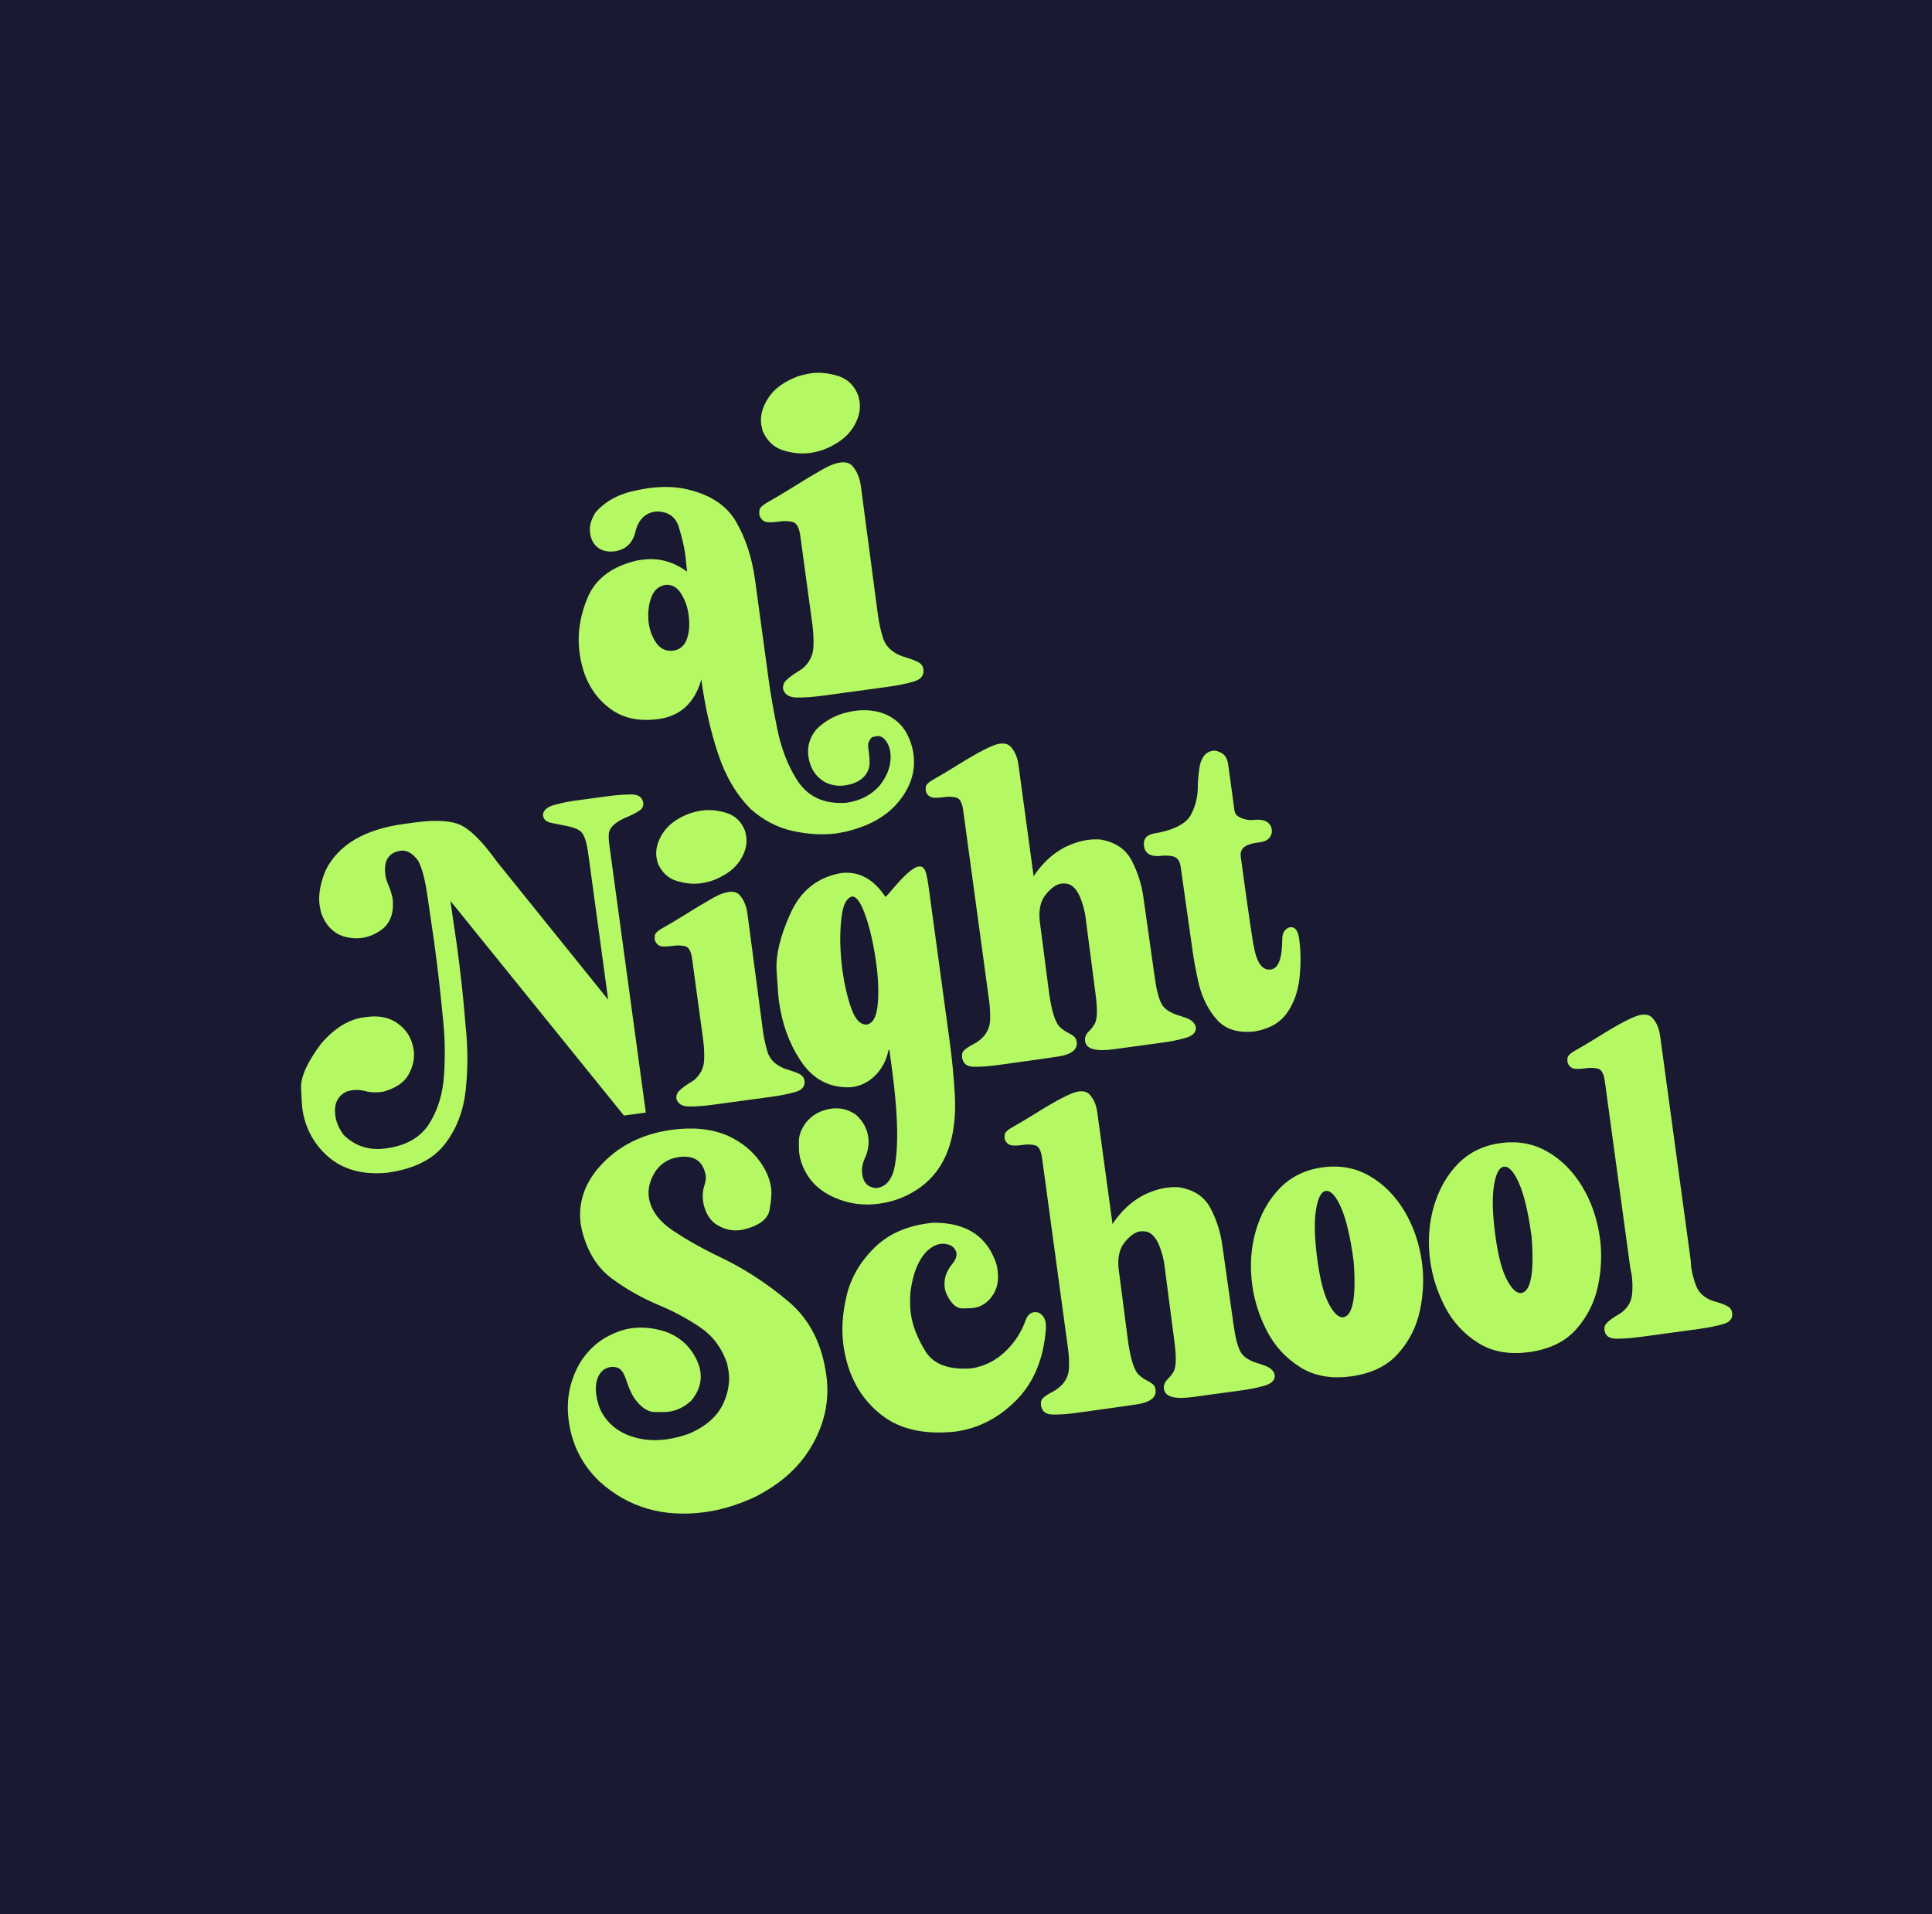
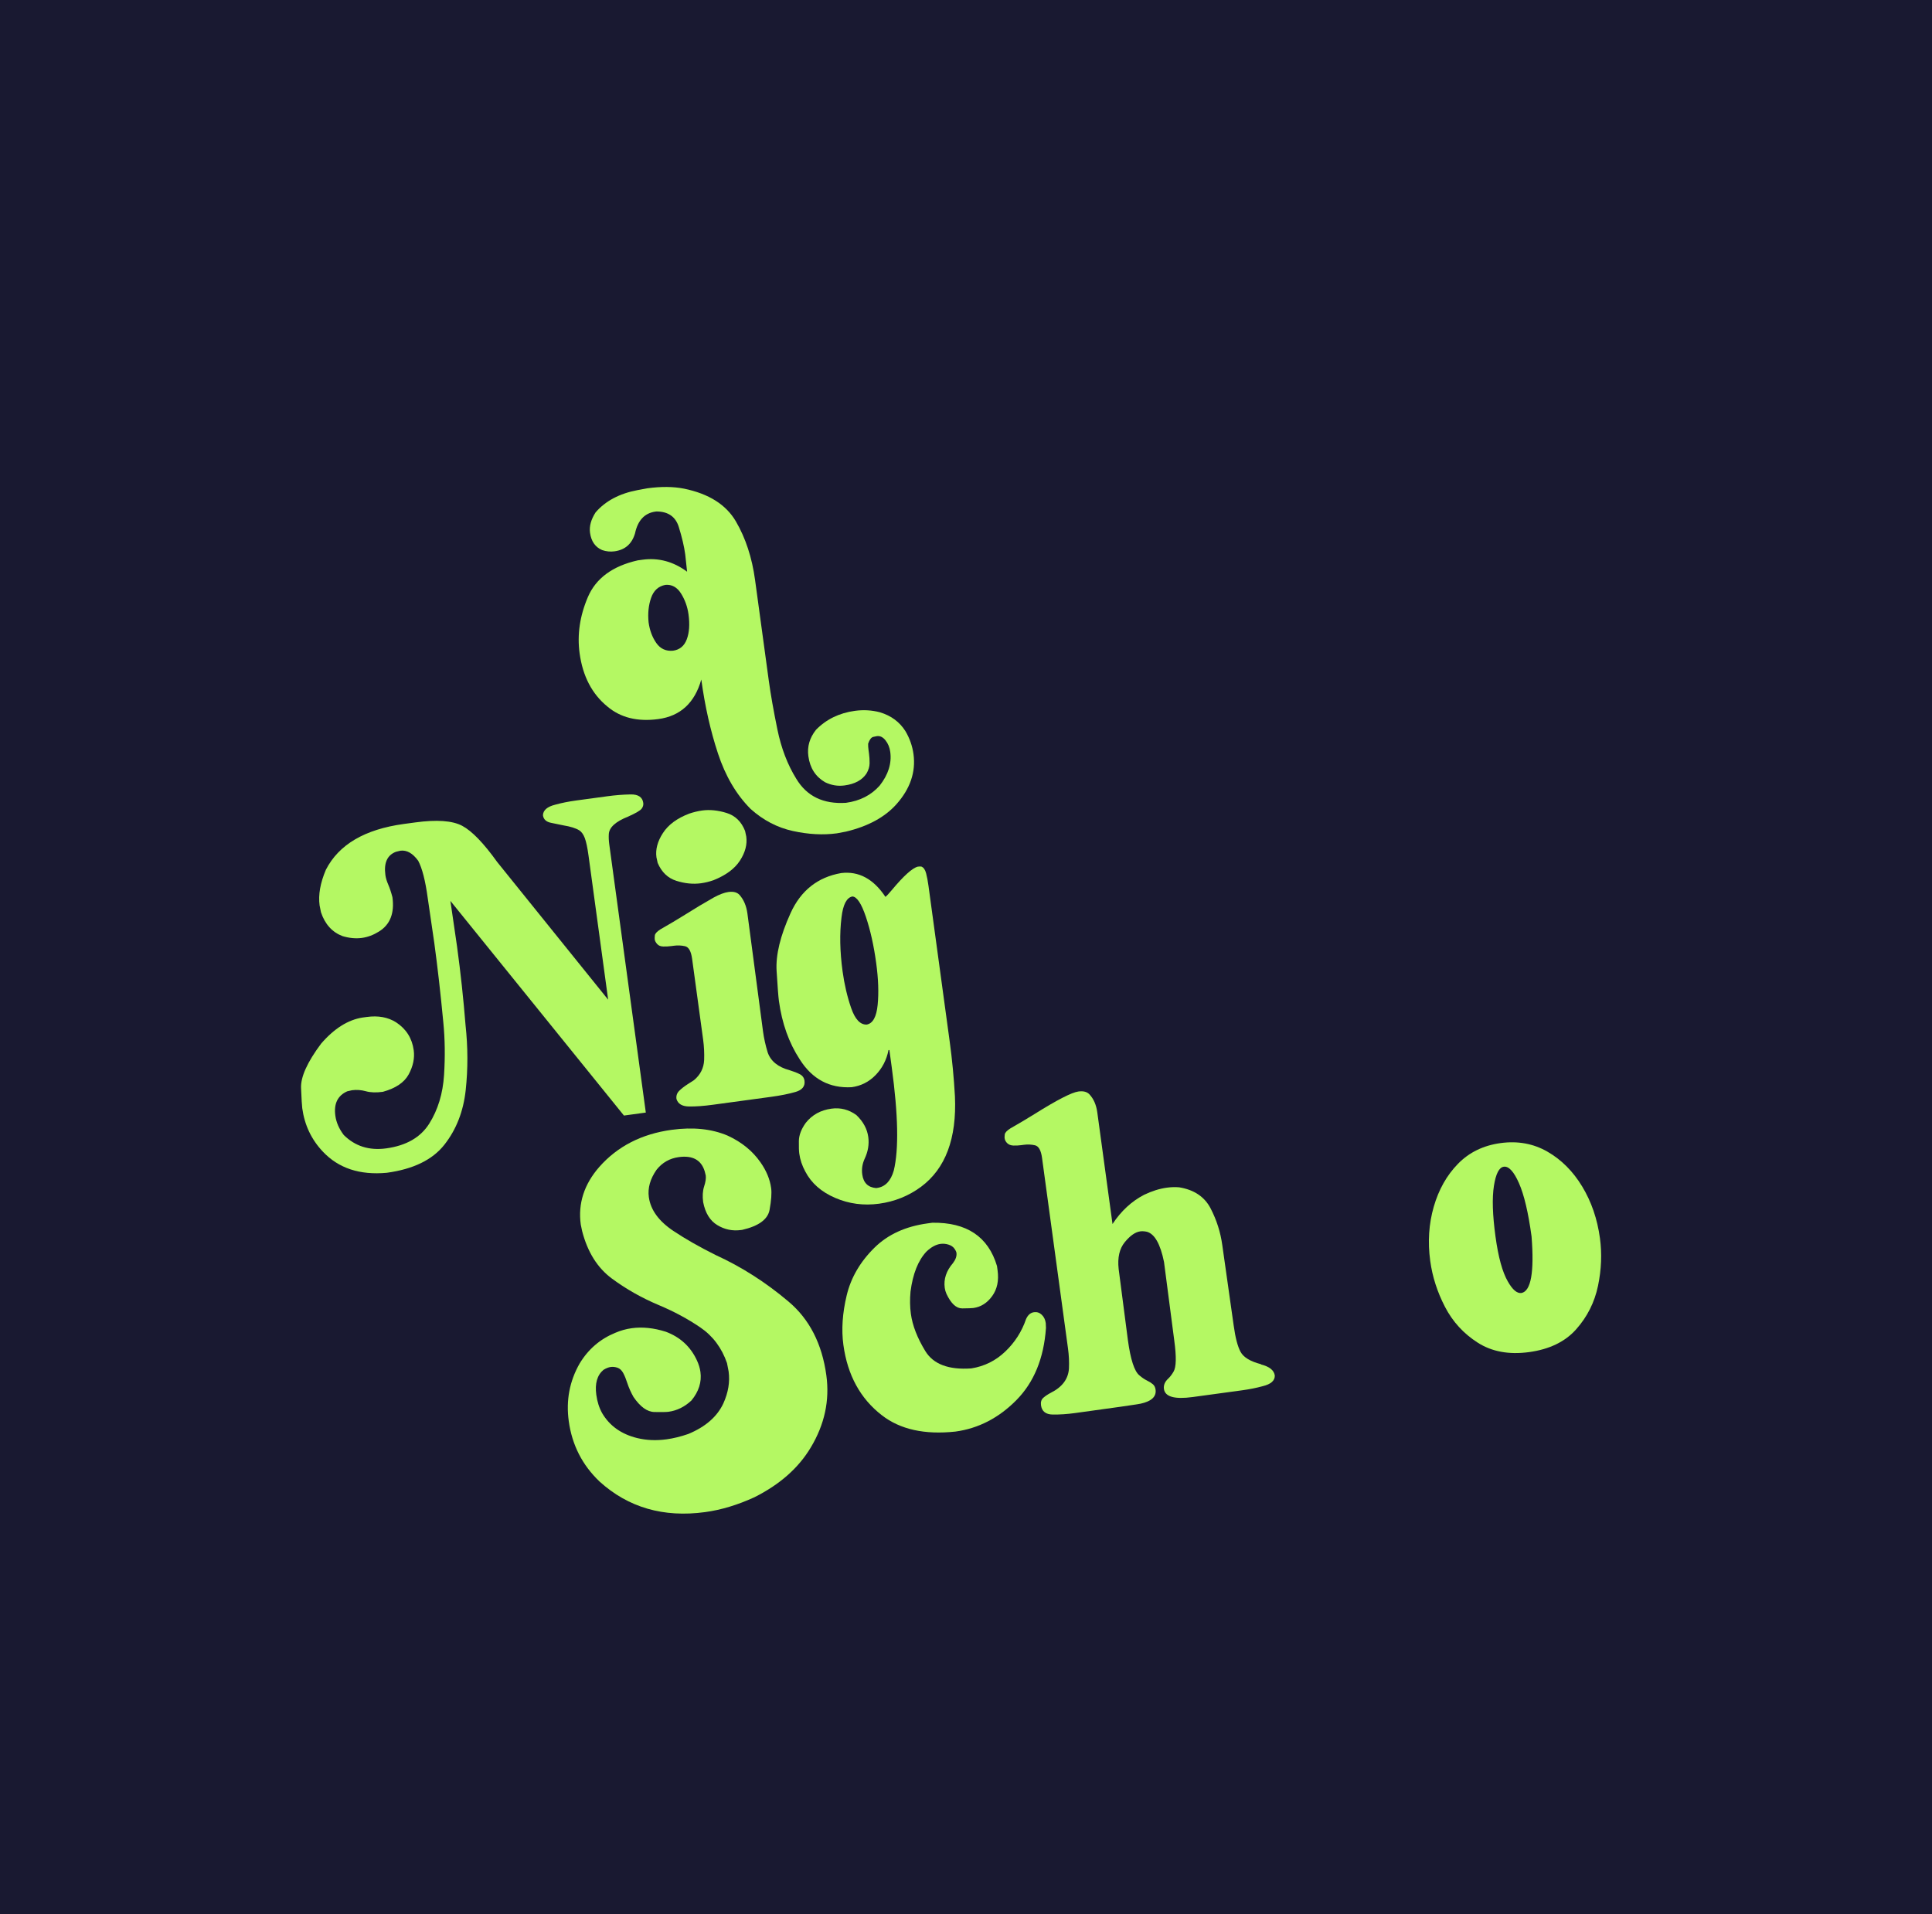
<svg xmlns="http://www.w3.org/2000/svg" width="1107" height="1097" viewBox="0 0 1107 1097" fill="none">
  <path d="M1107 1097H0V0H1107V1097Z" fill="#191931" />
  <path d="M404.05 866.504C380.164 869.757 359.98 863.911 343.5 848.964C333.614 839.524 327.74 827.977 325.88 814.324C324.267 802.477 326.34 791.497 332.1 781.384C337.02 773.217 343.81 767.354 352.47 763.794C355.583 762.454 358.754 761.564 361.98 761.124C368.087 760.291 374.58 760.961 381.46 763.134C389.74 766.214 395.704 771.711 399.35 779.624C400.384 781.864 401.047 784.061 401.34 786.214C402.127 791.961 400.4 797.411 396.16 802.564C392.267 806.204 387.897 808.354 383.05 809.014C381.79 809.181 379.097 809.227 374.97 809.154C370.843 809.074 366.84 806.187 362.96 800.494C361.513 797.947 360.327 795.277 359.4 792.484C358.74 790.377 357.983 788.514 357.13 786.894C356.263 785.274 355.16 784.234 353.82 783.774C352.474 783.314 351.173 783.171 349.92 783.344C348.667 783.517 347.28 784.071 345.76 785.004C342.154 788.057 340.79 792.817 341.67 799.284C342.203 803.237 343.32 806.744 345.02 809.804C349.307 817.084 355.99 821.841 365.07 824.074C370.37 825.367 375.983 825.611 381.91 824.804C385.857 824.264 390.013 823.241 394.38 821.734C404.247 817.647 410.95 811.794 414.49 804.174C417.297 797.941 418.297 791.861 417.49 785.934L416.56 781.124C413.54 772.391 408.454 765.584 401.3 760.704C394.14 755.831 386.29 751.597 377.75 748.004C367.864 743.864 358.8 738.744 350.56 732.644C342.32 726.544 336.65 717.484 333.55 705.464L332.77 701.734C331.13 689.701 334.66 678.701 343.36 668.734C353.82 656.887 367.667 649.787 384.9 647.434C397.113 645.774 407.783 646.884 416.91 650.764C424.903 654.431 431.173 659.521 435.72 666.034C439.127 670.874 441.17 675.807 441.85 680.834C442.244 683.707 441.943 687.864 440.95 693.304C439.95 698.744 434.754 702.561 425.36 704.754L424.55 704.864C419.704 705.524 415.187 704.584 411 702.044C406.814 699.511 404.113 695.124 402.9 688.884C402.433 685.471 402.617 682.474 403.45 679.894C404.29 677.307 404.6 675.207 404.38 673.594L403.78 671.204C401.794 664.711 396.85 662.001 388.95 663.074C383.743 663.781 379.5 666.187 376.22 670.294C372.547 675.554 371.064 680.787 371.77 685.994C372.777 693.354 377.503 699.841 385.95 705.454C392.783 710.014 400.814 714.591 410.04 719.184C424.86 725.944 438.784 734.837 451.81 745.864C463.79 755.944 471.017 770.051 473.49 788.184C475.444 802.551 472.47 816.307 464.57 829.454C457.57 841.201 446.797 850.717 432.25 858.004C422.604 862.424 413.204 865.257 404.05 866.504Z" fill="#B4F863" />
  <path fill-rule="evenodd" clip-rule="evenodd" d="M479.55 477.534C471.677 478.607 463.274 478.167 454.34 476.214C445.407 474.261 437.33 470.051 430.11 463.584C421.91 455.377 415.664 444.764 411.37 431.744C407.077 418.717 403.897 404.607 401.83 389.414C398.057 402.794 389.857 410.344 377.23 412.064C365.33 413.684 355.59 411.284 348.01 404.864C339.197 397.671 333.894 387.487 332.1 374.314C330.654 363.701 332.224 353.001 336.81 342.214C341.404 331.427 350.934 324.394 365.4 321.114L368.14 320.744C377.294 319.497 385.81 321.787 393.69 327.614L392.62 317.684C391.994 313.111 390.764 307.874 388.93 301.974C387.104 296.074 382.834 293.114 376.12 293.094L375.57 293.164C369.35 294.017 365.444 298.187 363.85 305.674C362.064 311.694 358.15 315.114 352.11 315.934C349.73 316.261 347.367 316.024 345.02 315.224C341.06 313.531 338.744 310.211 338.07 305.264C337.57 301.604 338.627 297.734 341.24 293.654C346.874 287.107 354.87 282.847 365.23 280.874L370.96 279.814C378.827 278.741 385.827 278.811 391.96 280.024C406.147 282.944 416.04 289.194 421.64 298.774C427.234 308.361 430.9 319.557 432.64 332.364L440.5 390.024C441.574 397.891 443.217 407.221 445.43 418.014C447.644 428.801 451.26 438.234 456.28 446.314C462.3 456.307 471.78 460.887 484.72 460.054C492.767 458.954 499.214 455.654 504.06 450.154C508.98 443.887 510.994 437.461 510.1 430.874C509.754 428.314 508.847 426.107 507.38 424.254C505.914 422.401 504.267 421.597 502.44 421.844C502.254 421.871 501.574 422.011 500.4 422.264C499.22 422.517 498.23 423.817 497.43 426.164C497.397 427.291 497.47 428.494 497.65 429.774L497.91 431.694C498.157 433.521 498.274 435.414 498.26 437.374C498.247 439.334 497.634 441.331 496.42 443.364C493.94 447.057 489.774 449.301 483.92 450.094C480.074 450.621 476.354 450.011 472.76 448.264C467.294 445.091 464.1 440.117 463.18 433.344C462.434 427.857 463.89 422.814 467.55 418.214C473.437 412.194 480.867 408.571 489.84 407.344C494.78 406.671 499.57 406.951 504.21 408.184C510.624 410.111 515.5 413.734 518.84 419.054C521.267 423.201 522.79 427.561 523.41 432.134C524.81 442.387 521.55 451.967 513.63 460.874C506.997 468.301 497.364 473.527 484.73 476.554L479.55 477.534ZM385.6 372.884C389.44 372.364 392.077 370.187 393.51 366.354C394.95 362.527 395.284 357.777 394.51 352.104C393.91 347.711 392.48 343.711 390.22 340.104C387.954 336.497 384.977 334.851 381.29 335.164C377.29 335.897 374.554 338.367 373.08 342.574C371.6 346.787 371.117 351.467 371.63 356.614C372.257 361.187 373.727 365.134 376.04 368.454C378.354 371.774 381.54 373.251 385.6 372.884Z" fill="#B4F863" />
-   <path d="M508.1 393.674L471.87 398.614C465.83 399.434 460.707 399.804 456.5 399.724C452.294 399.644 449.704 398.087 448.73 395.054C448.457 393.041 449.017 391.331 450.41 389.924C451.804 388.524 453.617 387.114 455.85 385.694L459.7 383.214C463.72 379.867 465.85 375.661 466.09 370.594C466.25 366.287 466.044 362.027 465.47 357.814L458.55 307.024C457.904 302.271 456.427 299.631 454.12 299.104C451.807 298.577 449.46 298.477 447.08 298.804L445.71 298.994C443.877 299.241 442.12 299.341 440.44 299.294C438.754 299.241 437.47 298.714 436.59 297.714C435.704 296.721 435.2 295.764 435.08 294.844C435.007 294.297 435.034 293.457 435.16 292.324C435.28 291.184 436.457 289.904 438.69 288.484C443.877 285.537 448.964 282.514 453.95 279.414C459.957 275.614 465.987 271.994 472.04 268.554C475.687 266.567 478.79 265.401 481.35 265.054C484.464 264.634 486.784 265.251 488.31 266.904C490.964 269.897 492.614 273.774 493.26 278.534L503.08 352.694C503.654 356.907 504.617 361.251 505.97 365.724C507.844 371.251 512.457 375.001 519.81 376.974C522.337 377.754 524.454 378.584 526.16 379.464C527.867 380.357 528.847 381.717 529.1 383.544C529.567 387.024 527.694 389.374 523.48 390.594C519.267 391.827 514.14 392.854 508.1 393.674ZM464.11 259.574C459.17 260.247 454.02 259.737 448.66 258.044C443.3 256.351 439.387 252.597 436.92 246.784L436.16 243.244C435.487 238.304 436.844 233.227 440.23 228.014C443.624 222.801 449.13 218.741 456.75 215.834C459.604 214.887 462.31 214.241 464.87 213.894C469.63 213.247 474.734 213.761 480.18 215.434C485.627 217.121 489.497 220.884 491.79 226.724L492.55 230.254C493.224 235.194 491.904 240.221 488.59 245.334C485.277 250.447 479.734 254.557 471.96 257.664C469.287 258.584 466.67 259.221 464.11 259.574Z" fill="#B4F863" />
  <path d="M221.61 672.064C206.15 673.491 193.947 669.454 185 659.954C178.44 653.027 174.5 644.717 173.18 635.024C173 633.691 172.774 629.851 172.5 623.504C172.234 617.164 176.057 608.691 183.97 598.084C191.464 589.404 199.374 584.411 207.7 583.104L210.21 582.764C216.724 581.877 222.307 582.904 226.96 585.844C232.754 589.651 236.117 594.977 237.05 601.824C237.664 606.331 236.717 610.924 234.21 615.604C231.697 620.284 226.75 623.637 219.37 625.664C215.53 626.191 212.284 626.081 209.63 625.334C206.977 624.594 204.314 624.404 201.64 624.764L198.92 625.394C193.467 627.841 191.207 632.487 192.14 639.334C192.667 643.174 194.277 646.867 196.97 650.414C203.457 656.847 211.547 659.404 221.24 658.084C232.767 656.511 241.01 651.771 245.97 643.864C250.93 635.957 253.75 626.684 254.43 616.044C255.104 605.404 254.96 595.301 254 585.734C252.46 569.441 250.747 554.361 248.86 540.494L245.06 514.464C243.714 504.611 241.9 497.544 239.62 493.264C236.474 488.931 233.064 487.011 229.39 487.504L226.92 488.104C221.9 489.977 219.867 494.421 220.82 501.434C221.047 503.107 221.597 504.947 222.47 506.954C223.337 508.967 224.134 511.367 224.86 514.154C226.107 523.347 223.51 529.914 217.07 533.854C213.937 535.807 210.7 537.014 207.36 537.474C203.847 537.947 200.14 537.601 196.24 536.434C190.32 534.174 186.214 529.627 183.92 522.794L183.12 518.824C182.3 512.811 183.5 506.011 186.72 498.424C194.114 483.977 209.004 475.227 231.39 472.174L237.9 471.294C250.26 469.607 259.24 470.254 264.84 473.234C270.434 476.221 277.117 483.137 284.89 493.984L348.46 572.864L337.23 490.424C336.597 485.751 335.88 482.361 335.08 480.254C334.287 478.154 333.237 476.681 331.93 475.834C329.884 474.581 326.86 473.631 322.86 472.984C320.927 472.571 318.564 472.084 315.77 471.524C312.97 470.977 311.414 469.531 311.1 467.184C311.214 464.277 313.574 462.254 318.18 461.114C321.787 460.114 325.764 459.317 330.11 458.724L348.15 456.274C352.49 455.681 356.867 455.337 361.28 455.244C365.694 455.157 368.127 456.784 368.58 460.124C368.74 461.291 368.424 462.397 367.63 463.444C366.837 464.491 364.277 465.987 359.95 467.934C352.677 470.801 348.97 474.197 348.83 478.124C348.724 479.844 348.817 481.787 349.11 483.954L370.04 637.554L357.51 639.264L258.07 516.264L261.9 542.544C263.927 557.411 265.547 572.417 266.76 587.564C268.127 600.137 268.154 612.511 266.84 624.684C265.52 636.864 261.454 647.287 254.64 655.954C247.82 664.627 236.81 669.997 221.61 672.064Z" fill="#B4F863" />
  <path d="M441.8 628.544L408.72 633.044C403.214 633.797 398.54 634.137 394.7 634.064C390.86 633.997 388.497 632.577 387.611 629.804C387.357 627.964 387.867 626.404 389.14 625.124C390.414 623.844 392.067 622.554 394.1 621.254L397.621 618.994C401.287 615.941 403.234 612.101 403.46 607.474C403.6 603.547 403.41 599.661 402.89 595.814L396.57 549.464C395.977 545.117 394.627 542.704 392.52 542.224C390.414 541.751 388.277 541.661 386.111 541.954L384.85 542.124C383.184 542.351 381.58 542.441 380.04 542.394C378.5 542.354 377.33 541.877 376.53 540.964C375.724 540.051 375.264 539.177 375.15 538.344C375.084 537.844 375.107 537.074 375.22 536.034C375.334 535.001 376.407 533.834 378.44 532.534C383.18 529.847 387.824 527.087 392.371 524.254C397.851 520.787 403.357 517.487 408.89 514.354C412.21 512.541 415.04 511.474 417.38 511.154C420.22 510.767 422.34 511.327 423.74 512.834C426.154 515.567 427.657 519.107 428.25 523.454L437.21 591.144C437.737 594.984 438.617 598.947 439.85 603.034C441.564 608.074 445.774 611.497 452.48 613.304C454.787 614.011 456.72 614.767 458.28 615.574C459.834 616.387 460.727 617.627 460.96 619.294C461.387 622.467 459.68 624.614 455.84 625.734C451.994 626.854 447.314 627.791 441.8 628.544ZM401.64 506.154C397.134 506.767 392.434 506.301 387.54 504.754C382.654 503.207 379.084 499.781 376.83 494.474L376.13 491.254C375.517 486.741 376.761 482.104 379.861 477.344C382.947 472.584 387.97 468.881 394.93 466.234C397.53 465.367 400 464.774 402.34 464.454C406.687 463.861 411.347 464.331 416.32 465.864C421.287 467.404 424.817 470.837 426.91 476.164L427.6 479.384C428.214 483.897 427.01 488.487 423.99 493.154C420.97 497.821 415.91 501.571 408.81 504.404C406.37 505.251 403.98 505.834 401.64 506.154Z" fill="#B4F863" />
  <path fill-rule="evenodd" clip-rule="evenodd" d="M503.74 689.774C494.88 690.981 486.477 689.871 478.53 686.444C470.57 683.024 464.86 677.977 461.4 671.304C459.587 667.977 458.443 664.557 457.97 661.044C457.763 659.544 457.687 657.131 457.74 653.804C457.8 650.477 459.117 647.024 461.69 643.444C465.317 638.864 470.223 636.154 476.41 635.314C481.583 634.607 486.343 635.831 490.69 638.984C494.597 642.704 496.87 646.901 497.51 651.574C498.077 655.754 497.37 659.934 495.39 664.114C494.083 667.014 493.637 669.967 494.05 672.974C494.71 677.821 497.363 680.437 502.01 680.824L502.51 680.754C507.183 680.121 510.387 676.794 512.12 670.774C515.06 658.634 514.663 638.864 510.93 611.464L509.6 601.694L509.1 601.764C507.987 607.364 505.53 612.121 501.73 616.034C497.923 619.961 493.347 622.287 488 623.014C475.34 623.714 465.434 618.427 458.28 607.154C452.047 597.627 448.054 586.431 446.3 573.564C445.98 571.231 445.54 565.507 444.98 556.394C444.42 547.281 447.087 536.241 452.98 523.274C458.867 510.307 468.54 502.651 482 500.304C492.047 499.104 500.494 503.654 507.34 513.954C508.107 513.341 509.297 512.071 510.91 510.144C517.777 501.897 522.777 497.391 525.91 496.624C526.743 496.511 527.423 496.501 527.95 496.594C529.21 497.107 530.107 498.391 530.64 500.444C531.173 502.497 531.623 504.861 531.99 507.534L544.21 597.234C545.577 607.254 546.56 617.584 547.16 628.224C548.24 652.404 541.75 669.707 527.69 680.134C520.57 685.354 512.587 688.567 503.74 689.774ZM496.64 587.124C500.127 586.484 502.207 582.714 502.88 575.814C503.56 568.914 503.284 560.954 502.05 551.934C500.69 541.914 498.723 533.081 496.15 525.434C493.577 517.787 491.003 513.884 488.43 513.724C485.11 514.344 483.02 518.371 482.16 525.804C481.027 534.977 481.234 545.244 482.78 556.604C483.807 564.117 485.443 571.124 487.69 577.624C489.937 584.124 492.92 587.291 496.64 587.124Z" fill="#B4F863" />
-   <path d="M666.49 597.414L638.17 601.274C627.816 602.687 622.333 601.137 621.72 596.624C621.42 594.457 622.253 592.474 624.22 590.674C625.273 589.681 626.283 588.351 627.25 586.684C628.77 584.097 628.903 578.211 627.65 569.024L621.76 523.884C619.68 513.624 616.427 507.857 612 506.584C610.593 506.264 609.306 506.184 608.14 506.344C605.3 506.731 602.347 508.791 599.28 512.524C596.22 516.264 595.05 521.401 595.77 527.934L601.05 568.564C602.577 579.757 604.773 586.517 607.64 588.844C609.18 590.171 610.633 591.164 612 591.824C613.367 592.491 614.483 593.191 615.35 593.924C616.217 594.657 616.74 595.691 616.92 597.024C617.466 601.037 614.6 603.724 608.32 605.084C605.34 605.664 592.823 607.457 570.77 610.464C566.257 611.077 562 611.357 558 611.304C553.993 611.257 551.75 609.481 551.27 605.974C551.023 604.134 551.47 602.711 552.61 601.704C553.743 600.697 555.183 599.734 556.93 598.814C563.463 595.547 566.917 590.911 567.29 584.904C567.457 581.137 567.277 577.334 566.75 573.494L551.87 464.244C551.277 459.904 549.927 457.494 547.82 457.014C545.713 456.534 543.573 456.441 541.4 456.734L540.15 456.904C538.476 457.137 536.913 457.224 535.46 457.164C534.007 457.104 532.843 456.667 531.97 455.854C531.09 455.041 530.573 454.047 530.42 452.874C530.373 452.541 530.407 451.857 530.52 450.824C530.633 449.784 531.707 448.614 533.74 447.314C538.48 444.627 543.123 441.867 547.67 439.034C560.523 430.994 568.873 426.711 572.72 426.184C575.553 425.797 577.67 426.361 579.07 427.874C581.463 430.441 582.957 433.894 583.55 438.234L592.25 502.124C597.183 494.651 603.23 489.064 610.39 485.364C614.856 483.224 619.18 481.871 623.36 481.304C625.86 480.964 628.233 480.894 630.48 481.094C639 482.487 644.993 486.521 648.46 493.194C651.92 499.867 654.15 506.881 655.15 514.234L661.68 560.304C662.64 567.317 663.966 572.367 665.66 575.454C667.36 578.541 671.21 580.867 677.21 582.434L677.49 582.644C682.25 583.871 684.833 585.987 685.24 588.994C685.293 591.881 683.016 593.891 678.41 595.024C674.803 596.031 670.83 596.827 666.49 597.414Z" fill="#B4F863" />
-   <path d="M719.21 591.004C709.663 592.131 702.44 590.007 697.54 584.634C692.64 579.267 689.12 572.474 686.98 564.254C685.333 557.167 684.067 550.364 683.18 543.844L676.51 496.774C676.05 493.434 674.673 491.451 672.38 490.824C670.08 490.204 667.26 490.121 663.92 490.574C658.847 490.761 656.037 488.847 655.49 484.834C654.963 480.994 656.683 478.634 660.65 477.754C672.297 475.827 679.543 472.201 682.39 466.874C685.237 461.554 686.55 455.591 686.33 448.984C686.523 445.391 686.903 441.937 687.47 438.624C688.65 433.531 691.16 430.721 695 430.194C696.507 429.994 698.233 430.484 700.18 431.664C702.127 432.844 703.317 435.021 703.75 438.194L707.37 464.754C707.757 466.401 708.677 467.551 710.13 468.204C712.89 469.697 715.857 470.227 719.03 469.794C724.75 469.361 727.98 471.221 728.72 475.374C728.947 477.041 728.52 478.587 727.44 480.014C726.353 481.434 724.393 482.337 721.56 482.724L720.05 482.934C713.37 483.841 710.327 486.467 710.92 490.814C715.193 522.214 717.737 539.647 718.55 543.114C720.283 552.061 723.487 556.217 728.16 555.584C732.507 554.991 734.69 549.164 734.71 538.104C734.75 535.884 735.25 534.241 736.21 533.174C737.17 532.107 738.153 531.507 739.16 531.374C742 530.987 743.75 533.214 744.41 538.054C745.363 545.074 745.434 552.467 744.62 560.234C743.807 568.001 741.443 574.701 737.53 580.334C733.617 585.974 727.51 589.531 719.21 591.004Z" fill="#B4F863" />
  <path d="M547.44 820.364C529.827 822.257 515.79 819.151 505.33 811.044C492.97 801.504 485.607 788.044 483.24 770.664C482.06 761.984 482.69 752.541 485.13 742.334C487.563 732.141 492.907 722.991 501.16 714.884C508.82 707.377 518.913 702.771 531.44 701.064L534.19 700.684C553.89 700.391 566.247 708.661 571.26 725.494L571.6 728.004C572.4 733.851 571.367 738.754 568.5 742.714C565.64 746.681 562.04 748.961 557.7 749.554C556.86 749.667 554.744 749.741 551.35 749.774C547.95 749.814 544.933 747.034 542.3 741.434C541.807 740.314 541.48 739.171 541.32 738.004C540.633 732.991 542.2 728.267 546.02 723.834C547.607 721.747 548.277 719.784 548.03 717.944C547.937 717.277 547.523 716.441 546.79 715.434C546.057 714.427 544.937 713.687 543.43 713.214C541.917 712.741 540.41 712.604 538.91 712.804C536.237 713.171 533.543 714.644 530.83 717.224C526.077 722.297 523.037 729.944 521.71 740.164C521.297 744.644 521.363 748.887 521.91 752.894C522.823 759.574 525.58 766.684 530.18 774.224C534.78 781.764 543.567 785.077 556.54 784.164C564.033 782.971 570.527 779.744 576.02 774.484C581.513 769.231 585.477 763.034 587.91 755.894C588.95 753.541 590.473 752.227 592.48 751.954C594.147 751.727 595.613 752.207 596.88 753.394C598.153 754.587 598.927 756.184 599.2 758.184L599.32 760.974C598.113 778.327 592.464 792.114 582.37 802.334C572.277 812.561 560.633 818.571 547.44 820.364Z" fill="#B4F863" />
  <path d="M711.68 796.714L683.37 800.574C673.01 801.981 667.523 800.431 666.91 795.924C666.617 793.751 667.453 791.764 669.42 789.964C670.473 788.971 671.483 787.641 672.45 785.974C673.97 783.388 674.103 777.501 672.85 768.314L666.96 723.174C664.873 712.914 661.62 707.147 657.2 705.874C655.793 705.561 654.507 705.481 653.34 705.634C650.5 706.021 647.547 708.084 644.48 711.824C641.413 715.557 640.243 720.694 640.97 727.234L646.25 767.854C647.77 779.048 649.967 785.811 652.84 788.144C654.38 789.464 655.833 790.454 657.2 791.114C658.567 791.781 659.683 792.481 660.55 793.214C661.417 793.948 661.94 794.981 662.12 796.314C662.667 800.327 659.8 803.017 653.52 804.384C650.533 804.957 638.017 806.747 615.97 809.754C611.457 810.367 607.2 810.651 603.2 810.604C599.193 810.551 596.95 808.771 596.47 805.264C596.223 803.431 596.67 802.007 597.81 800.994C598.943 799.994 600.383 799.034 602.13 798.114C608.663 794.841 612.117 790.201 612.49 784.194C612.657 780.434 612.477 776.631 611.95 772.784L597.07 663.534C596.477 659.194 595.127 656.784 593.02 656.304C590.913 655.824 588.773 655.734 586.6 656.034L585.35 656.204C583.677 656.431 582.113 656.514 580.66 656.454C579.207 656.401 578.043 655.964 577.17 655.144C576.29 654.331 575.77 653.338 575.61 652.164C575.57 651.831 575.603 651.148 575.71 650.114C575.83 649.074 576.907 647.908 578.94 646.614C583.673 643.928 588.317 641.167 592.87 638.334C605.723 630.287 614.073 626.001 617.92 625.474C620.753 625.094 622.87 625.658 624.27 627.164C626.663 629.731 628.153 633.184 628.74 637.524L637.45 701.424C642.383 693.944 648.427 688.358 655.58 684.664C660.053 682.518 664.38 681.161 668.56 680.594C671.06 680.254 673.43 680.187 675.67 680.394C684.197 681.781 690.193 685.811 693.66 692.484C697.12 699.164 699.35 706.178 700.35 713.524L706.88 759.594C707.84 766.608 709.167 771.657 710.86 774.744C712.56 777.831 716.407 780.158 722.4 781.724L722.69 781.944C727.45 783.164 730.033 785.278 730.44 788.284C730.493 791.171 728.217 793.184 723.61 794.324C720.003 795.324 716.027 796.121 711.68 796.714Z" fill="#B4F863" />
-   <path fill-rule="evenodd" clip-rule="evenodd" d="M774.14 788.714C762.613 790.288 752.797 788.478 744.69 783.284C736.577 778.098 730.327 771.251 725.94 762.744C721.547 754.237 718.737 745.474 717.51 736.454C716.03 725.594 716.703 715.251 719.53 705.424C722.357 695.598 726.983 687.394 733.41 680.814C739.823 674.241 747.96 670.284 757.82 668.944C767.68 667.604 776.623 669.234 784.65 673.834C792.677 678.441 799.327 685.108 804.6 693.834C809.873 702.561 813.26 712.434 814.76 723.454C815.967 732.314 815.593 741.428 813.64 750.794C811.68 760.168 807.53 768.431 801.19 775.584C794.85 782.744 785.833 787.121 774.14 788.714ZM769.78 754.854C775.247 753.768 777.177 742.954 775.57 722.414C773.703 708.721 771.297 698.544 768.35 691.884C765.397 685.224 762.503 682.088 759.67 682.474C756.997 682.841 755.113 686.501 754.02 693.454C752.927 700.407 753.22 710.064 754.9 722.424C756.513 734.291 758.877 742.901 761.99 748.254C764.677 752.994 767.273 755.194 769.78 754.854Z" fill="#B4F863" />
  <path fill-rule="evenodd" clip-rule="evenodd" d="M876.121 774.824C864.594 776.391 854.777 774.577 846.67 769.384C838.564 764.197 832.314 757.351 827.92 748.844C823.527 740.344 820.717 731.581 819.49 722.554C818.01 711.701 818.684 701.361 821.51 691.534C824.344 681.701 828.97 673.497 835.39 666.924C841.81 660.351 849.947 656.391 859.801 655.044C869.654 653.704 878.597 655.337 886.63 659.944C894.657 664.551 901.307 671.217 906.581 679.944C911.854 688.664 915.24 698.537 916.74 709.564C917.947 718.417 917.574 727.527 915.621 736.894C913.661 746.267 909.51 754.534 903.17 761.694C896.83 768.854 887.814 773.231 876.121 774.824ZM871.76 740.954C877.227 739.874 879.157 729.064 877.551 708.524C875.684 694.831 873.277 684.651 870.331 677.984C867.384 671.331 864.49 668.197 861.65 668.584C858.97 668.944 857.084 672.601 855.99 679.554C854.897 686.514 855.194 696.174 856.88 708.534C858.494 720.394 860.857 729.004 863.97 734.364C866.657 739.104 869.254 741.301 871.76 740.954Z" fill="#B4F863" />
-   <path d="M973.34 761.574L940.26 766.084C934.754 766.831 929.997 767.181 925.99 767.134C921.984 767.081 919.764 765.467 919.33 762.294C919.104 760.627 919.59 759.201 920.79 758.014C921.99 756.827 923.607 755.587 925.64 754.294C931.84 751.067 935.044 746.461 935.25 740.474C935.484 737.214 935.373 733.911 934.92 730.564L934.12 726.594L919.54 619.604C918.954 615.257 917.604 612.844 915.49 612.364C913.384 611.891 911.247 611.801 909.08 612.094L907.82 612.264C906.147 612.491 904.587 612.577 903.14 612.524C901.687 612.464 900.52 612.027 899.64 611.214C898.767 610.401 898.25 609.407 898.09 608.234C898.044 607.901 898.077 607.214 898.19 606.174C898.303 605.141 899.377 603.974 901.41 602.674C906.15 599.987 910.794 597.227 915.34 594.394C928.194 586.347 936.543 582.064 940.39 581.544C943.23 581.157 945.347 581.717 946.74 583.224C949.134 585.797 950.627 589.254 951.22 593.594L968.7 721.884L968.99 725.924C969.444 729.264 970.353 732.797 971.72 736.524C973.587 741.544 977.77 744.804 984.27 746.304C986.577 747.011 988.47 747.774 989.95 748.594C991.417 749.414 992.267 750.657 992.5 752.324C992.927 755.504 991.22 757.651 987.38 758.764C983.533 759.884 978.854 760.821 973.34 761.574Z" fill="#B4F863" />
</svg>